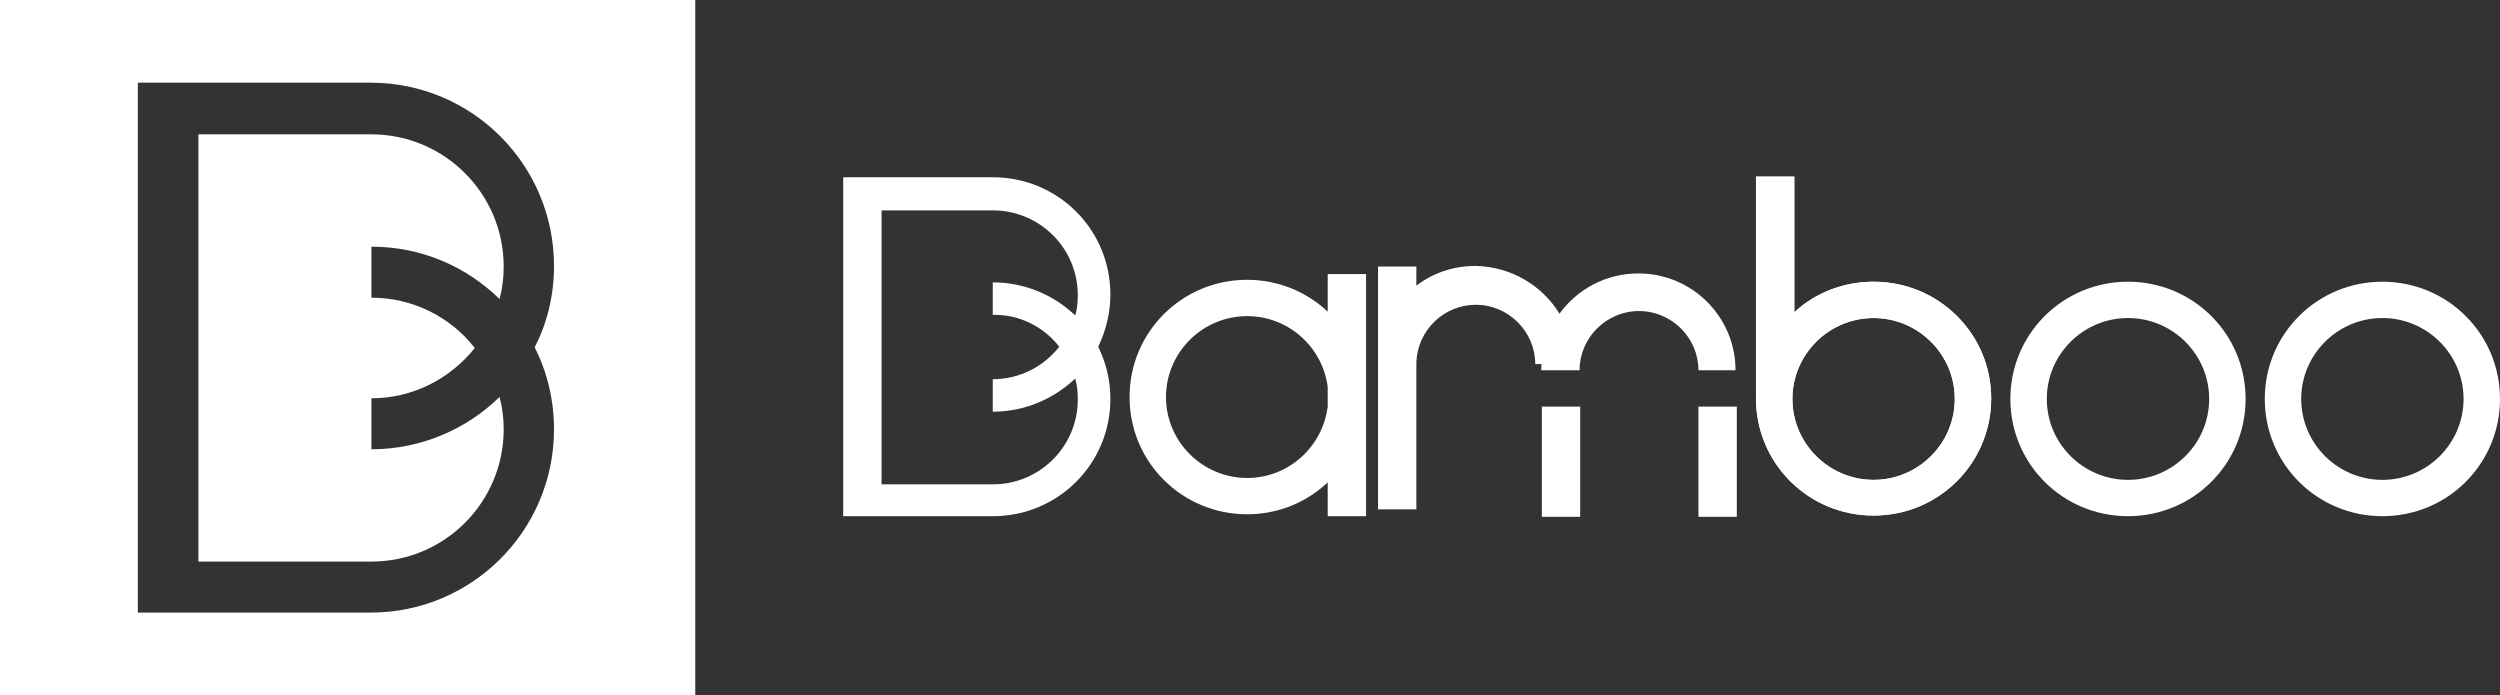
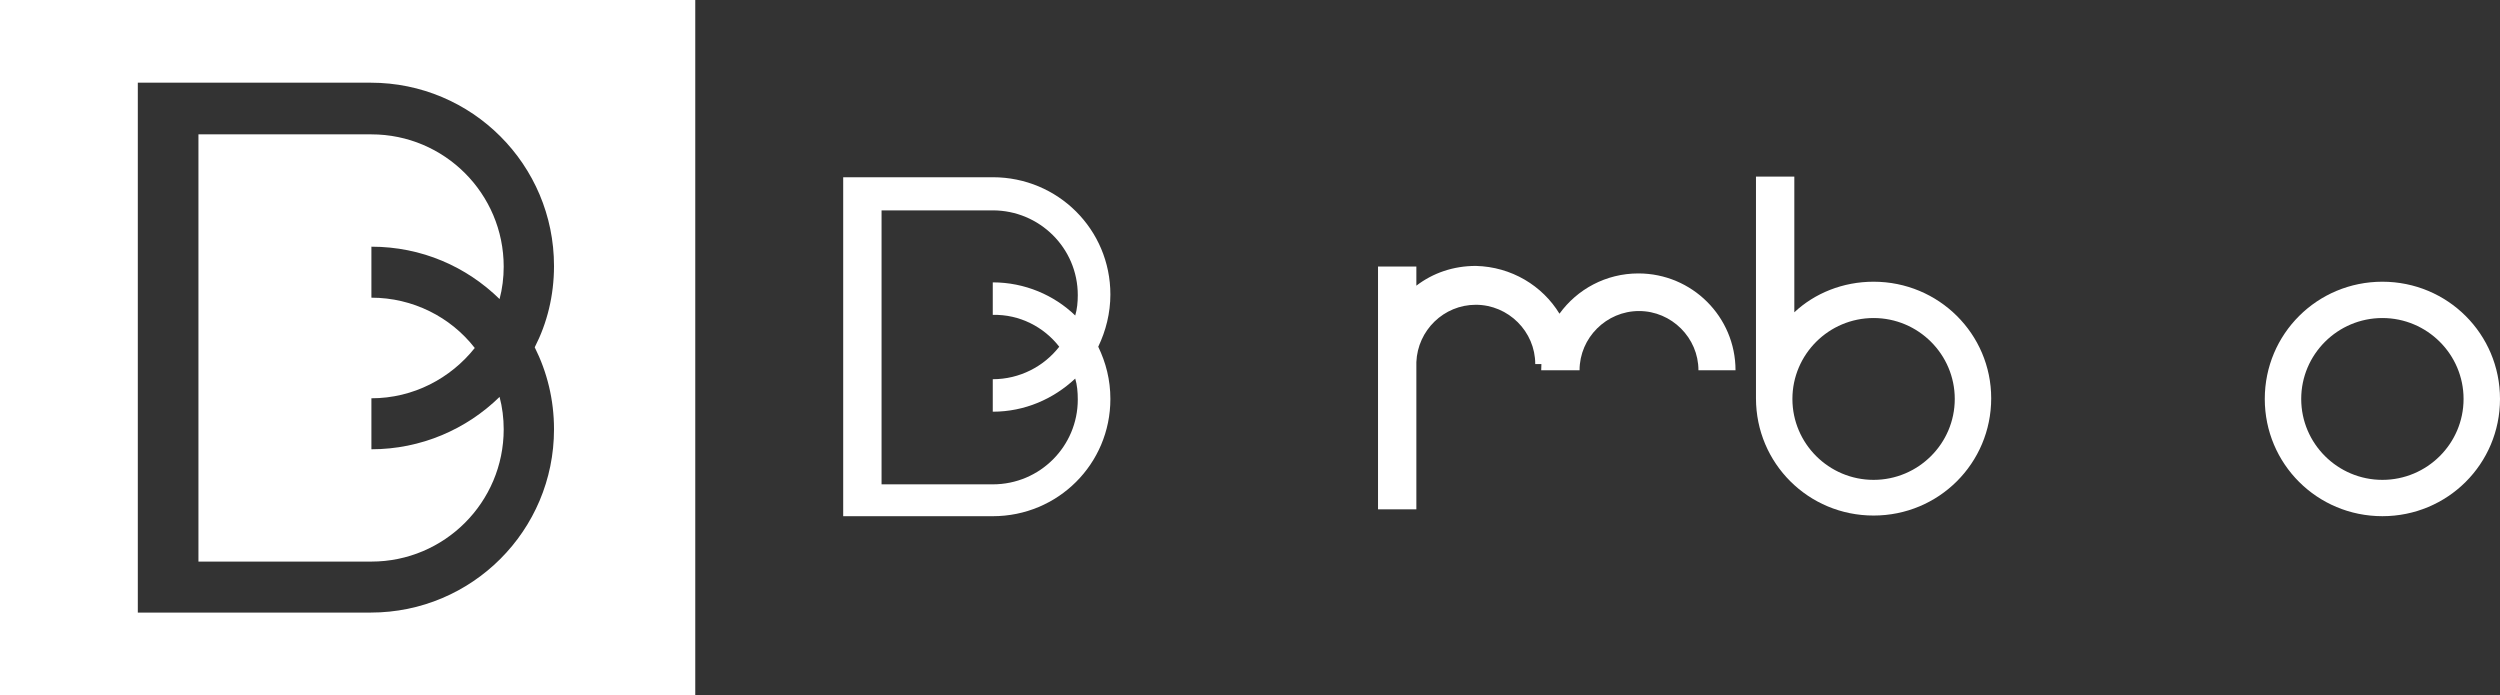
<svg xmlns="http://www.w3.org/2000/svg" width="169" height="47" viewBox="0 0 169 47" fill="none">
  <rect x="0" y="0" width="169" height="47" fill="#333333" stroke="none" />
  <path d="M75.062 19.906C75.062 15.513 71.519 11.981 67.111 11.981H57V34.895H67.111C71.519 34.895 75.062 31.363 75.062 26.97C75.062 25.678 74.759 24.515 74.241 23.438C74.759 22.361 75.062 21.155 75.062 19.906ZM71.605 23.438C70.568 24.773 68.926 25.635 67.111 25.635V27.831C69.272 27.831 71.216 26.97 72.685 25.592C72.815 26.023 72.858 26.496 72.858 27.013C72.858 30.157 70.309 32.742 67.111 32.742H59.593V14.221H67.111C70.266 14.221 72.858 16.762 72.858 19.949C72.858 20.423 72.815 20.897 72.685 21.328C71.259 19.949 69.272 19.088 67.111 19.088V21.285C68.926 21.242 70.568 22.103 71.605 23.438Z" fill="white" />
-   <path d="M89.753 18.527V21.068C88.328 19.733 86.426 18.915 84.309 18.915C79.902 18.915 76.358 22.447 76.358 26.84C76.358 31.233 79.902 34.765 84.309 34.765C86.426 34.765 88.328 33.947 89.753 32.611V34.894H92.346V18.527H89.753ZM84.309 32.31C81.284 32.31 78.821 29.855 78.821 26.84C78.821 23.825 81.284 21.37 84.309 21.37C87.118 21.37 89.408 23.48 89.753 26.151V27.486C89.408 30.2 87.118 32.31 84.309 32.31Z" fill="white" />
  <path d="M126.654 19.044C124.58 19.044 122.679 19.819 121.296 21.111V11.937H118.704V26.926C118.704 31.319 122.247 34.851 126.654 34.851C131.062 34.851 134.605 31.319 134.605 26.926C134.605 22.576 131.062 19.044 126.654 19.044ZM126.654 32.439C123.63 32.439 121.167 29.984 121.167 26.969C121.167 23.954 123.63 21.499 126.654 21.499C129.679 21.499 132.142 23.954 132.142 26.969C132.142 29.984 129.679 32.439 126.654 32.439Z" fill="white" />
-   <path d="M126.654 19.044C124.58 19.044 122.679 19.819 121.296 21.111V11.937H118.704V26.926C118.704 31.319 122.247 34.851 126.654 34.851C131.062 34.851 134.605 31.319 134.605 26.926C134.605 22.576 131.062 19.044 126.654 19.044ZM126.654 32.439C123.63 32.439 121.167 29.984 121.167 26.969C121.167 23.954 123.63 21.499 126.654 21.499C129.679 21.499 132.142 23.954 132.142 26.969C132.142 29.984 129.679 32.439 126.654 32.439Z" fill="white" />
-   <path d="M143.852 19.044C139.445 19.044 135.901 22.576 135.901 26.969C135.901 31.362 139.445 34.894 143.852 34.894C148.259 34.894 151.803 31.362 151.803 26.969C151.803 22.576 148.259 19.044 143.852 19.044ZM143.852 32.439C140.827 32.439 138.364 29.984 138.364 26.969C138.364 23.954 140.827 21.499 143.852 21.499C146.877 21.499 149.34 23.954 149.34 26.969C149.34 29.984 146.877 32.439 143.852 32.439Z" fill="white" />
  <path d="M161.049 19.044C156.642 19.044 153.099 22.576 153.099 26.969C153.099 31.362 156.642 34.894 161.049 34.894C165.457 34.894 169 31.362 169 26.969C169 22.576 165.457 19.044 161.049 19.044ZM161.049 32.439C158.025 32.439 155.562 29.984 155.562 26.969C155.562 23.954 158.025 21.499 161.049 21.499C164.074 21.499 166.537 23.954 166.537 26.969C166.537 29.984 164.074 32.439 161.049 32.439Z" fill="white" />
-   <path d="M106.821 27.486H104.229V34.937H106.821V27.486Z" fill="white" />
-   <path d="M117.408 27.486H114.815V34.937H117.408V27.486Z" fill="white" />
  <path fill-rule="evenodd" clip-rule="evenodd" d="M104.199 24.609H103.783C103.783 22.412 101.968 20.603 99.765 20.603C97.604 20.603 95.833 22.326 95.746 24.48V24.566V24.652V34.429H93.154V18.019H95.746V19.311C96.87 18.45 98.252 17.976 99.765 17.976C102.173 18.033 104.266 19.312 105.421 21.206C106.614 19.557 108.557 18.484 110.753 18.484C114.383 18.484 117.321 21.413 117.321 25.031H114.815C114.815 22.834 113 21.026 110.797 21.026C108.593 21.026 106.778 22.834 106.778 25.031H104.186C104.186 24.889 104.19 24.749 104.199 24.609Z" fill="white" />
  <path fill-rule="evenodd" clip-rule="evenodd" d="M0 0H47V47H0V0ZM25.06 5.59C31.908 5.59 37.451 11.133 37.451 17.98C37.451 19.983 36.985 21.846 36.147 23.477C36.985 25.154 37.451 27.017 37.451 29.02C37.451 35.867 31.908 41.41 25.06 41.41H9.316V5.59H25.06ZM25.107 26.924C27.948 26.924 30.464 25.573 32.094 23.523C30.464 21.427 27.902 20.123 25.107 20.123V16.676C28.507 16.676 31.535 18.027 33.771 20.216C33.957 19.517 34.05 18.772 34.05 18.027C34.05 13.089 30.045 9.083 25.107 9.083H13.415V37.963H25.107C30.045 37.963 34.05 33.957 34.05 29.02C34.05 28.274 33.957 27.529 33.771 26.83C31.535 29.02 28.461 30.371 25.107 30.371V26.924Z" fill="white" />
</svg>